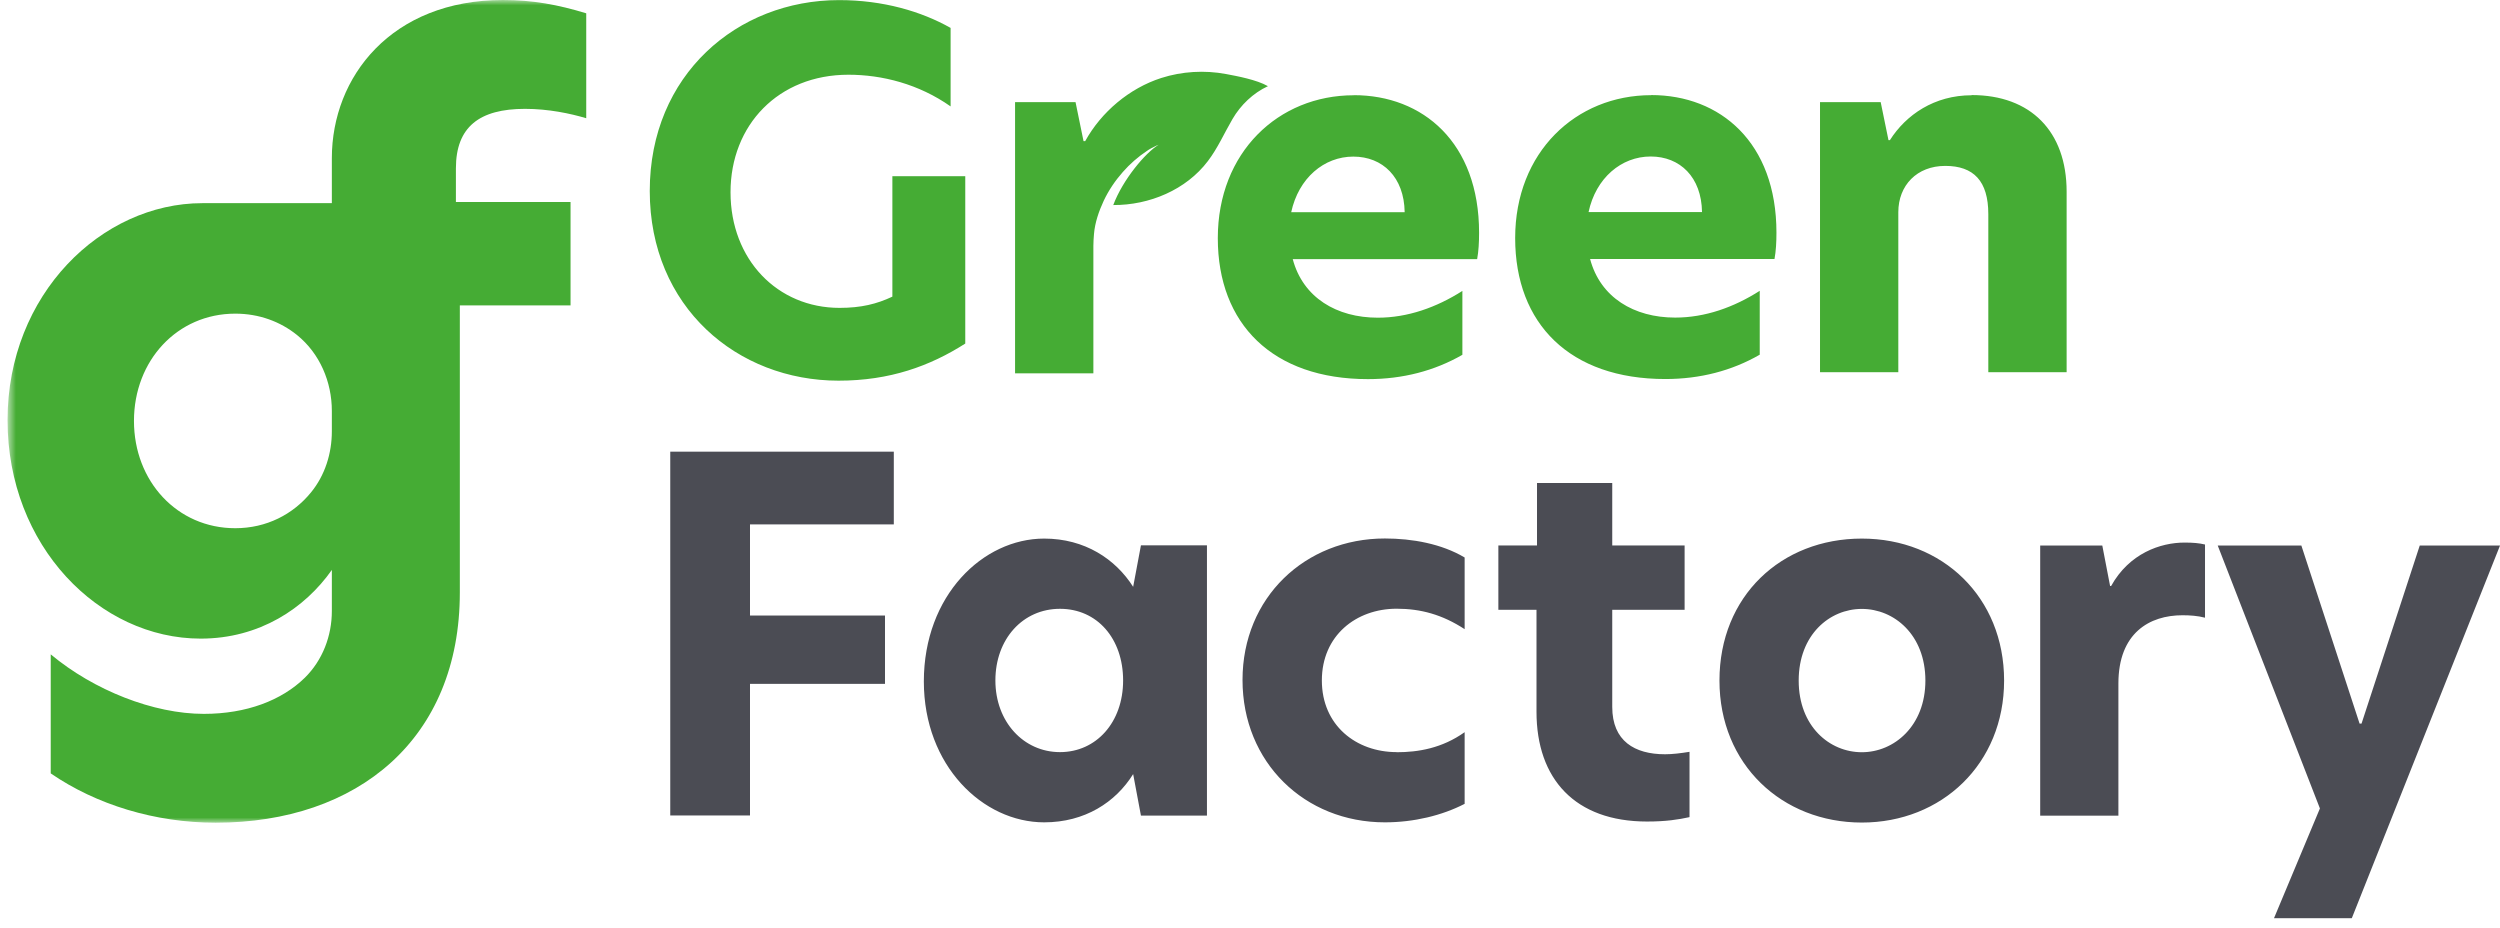
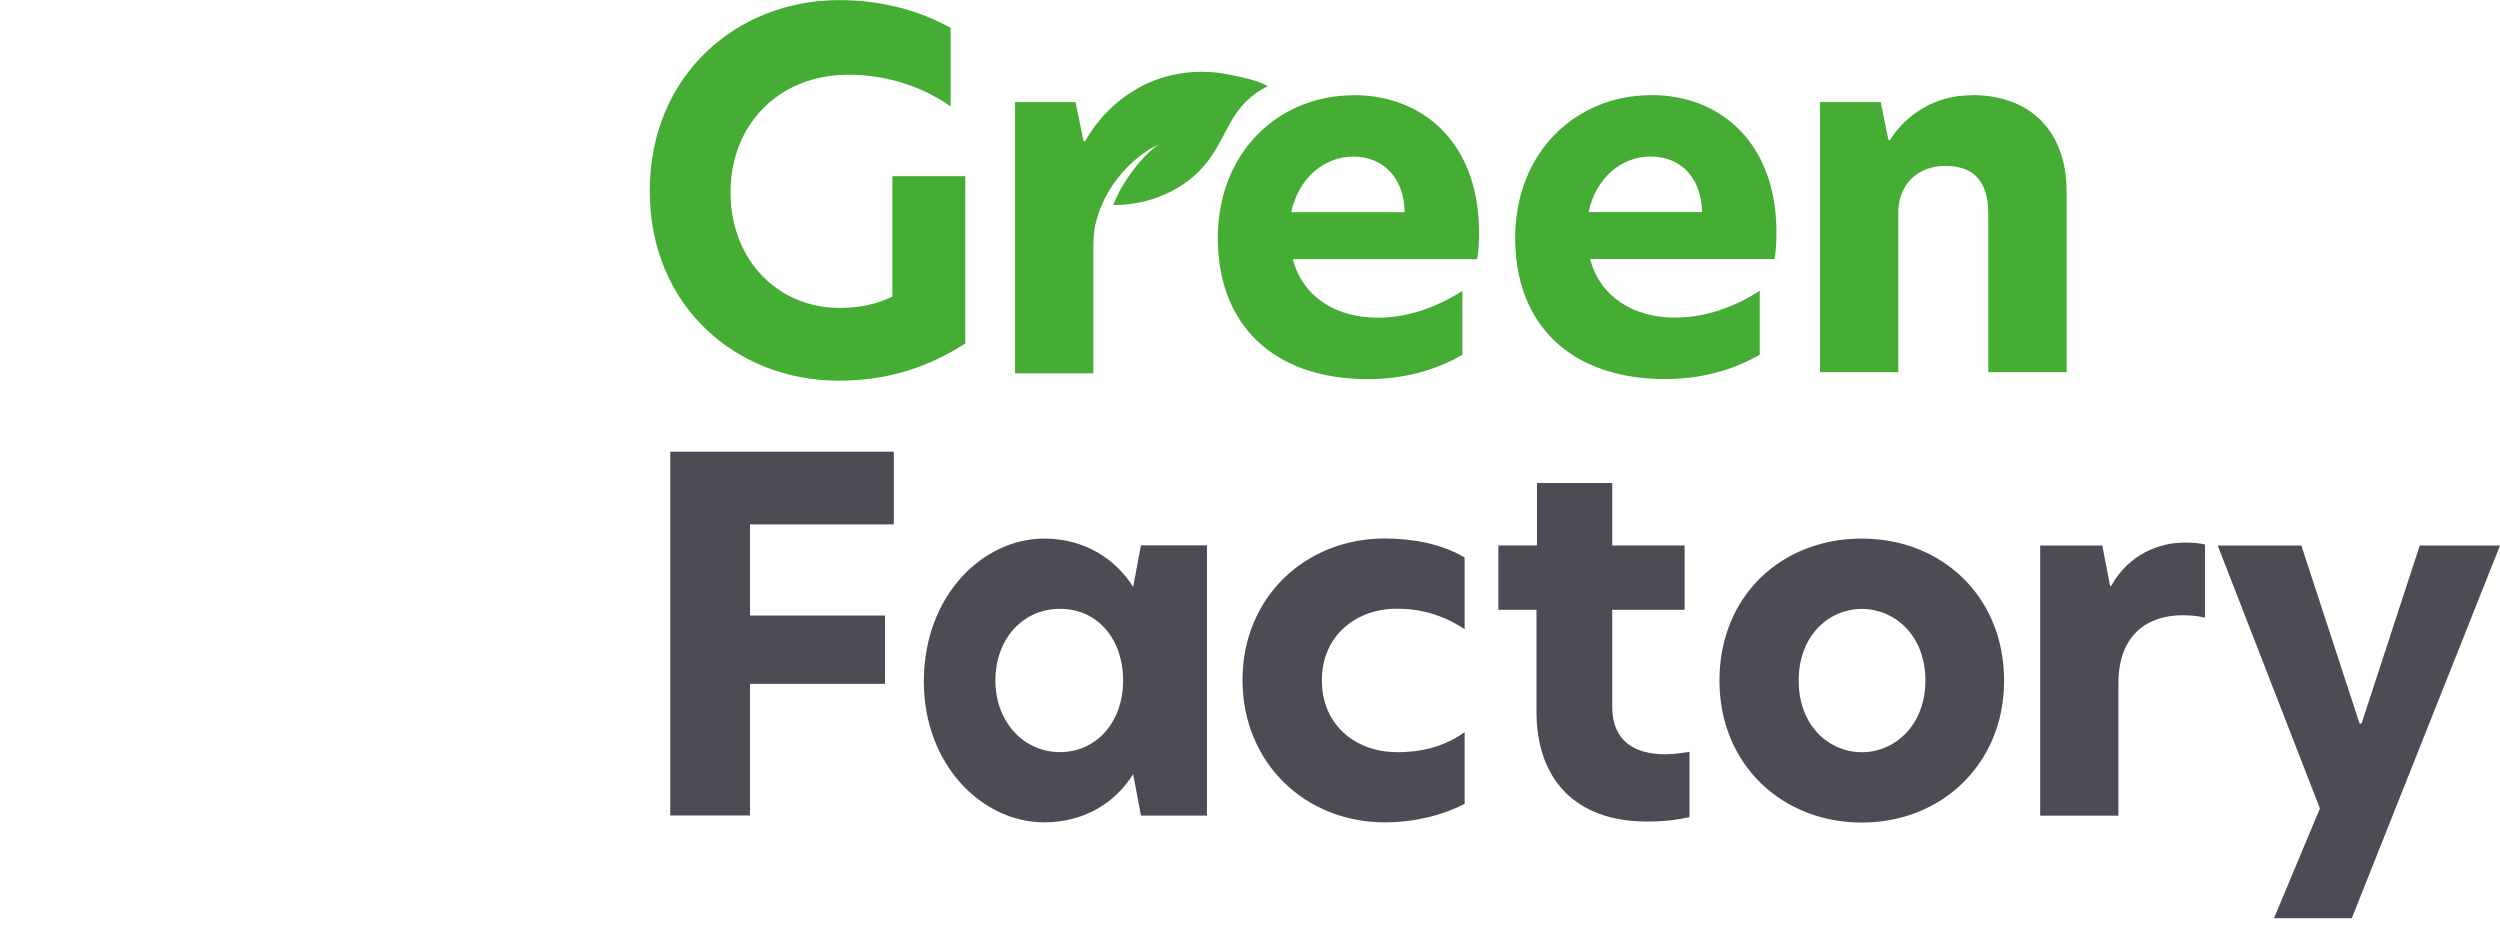
<svg xmlns="http://www.w3.org/2000/svg" fill="none" height="88" style="fill: none;" viewBox="0 0 237 88" width="237">
  <path d="M63.54 42.821H84.733V49.711H71.1V58.355H83.898V64.828H71.1V77.309H63.54V42.821ZM87.58 64.595C87.58 72.6 93.187 77.958 98.988 77.958C102.836 77.958 105.761 76.059 107.423 73.384L108.161 77.319H114.419V51.698H108.161L107.423 55.632C105.751 52.996 102.836 51.058 98.988 51.058C93.197 51.058 87.58 56.426 87.58 64.605M106.471 64.508C106.471 68.481 103.925 71.301 100.485 71.301C97.045 71.301 94.363 68.433 94.363 64.508C94.363 60.584 96.957 57.715 100.485 57.715C104.012 57.715 106.471 60.535 106.471 64.508ZM132.406 71.301C128.558 71.301 125.312 68.762 125.312 64.508C125.312 60.254 128.558 57.706 132.406 57.706C134.679 57.706 136.72 58.258 138.848 59.644V52.851C136.671 51.552 133.883 51.048 131.288 51.048C123.728 51.048 117.791 56.64 117.791 64.46C117.791 72.28 123.68 77.958 131.288 77.958C134.028 77.958 136.71 77.309 138.848 76.204V69.411C136.71 70.933 134.446 71.311 132.406 71.311M152.85 45.786H145.708V51.707H142.045V57.812H145.66V67.473C145.66 73.85 149.323 77.881 156.135 77.881C157.942 77.881 159.099 77.697 160.167 77.464V71.272C159.332 71.408 158.545 71.504 157.845 71.504C154.969 71.504 152.841 70.254 152.841 67.018V57.812H159.701V51.707H152.841V45.786H152.85ZM163.005 64.518C163.005 72.474 168.942 77.978 176.502 77.978C184.062 77.978 189.989 72.425 189.989 64.518C189.989 56.611 184.149 51.058 176.502 51.058C168.855 51.058 163.005 56.514 163.005 64.518ZM182.527 64.518C182.527 68.82 179.563 71.311 176.502 71.311C173.441 71.311 170.516 68.859 170.516 64.518C170.516 60.176 173.441 57.725 176.502 57.725C179.563 57.725 182.527 60.176 182.527 64.518ZM193.41 77.328H200.824V64.799C200.824 59.992 203.788 58.326 206.897 58.326C207.597 58.326 208.335 58.374 209.035 58.558V51.62C208.481 51.484 207.878 51.436 207.091 51.436C204.818 51.436 201.854 52.453 200.134 55.554H200.037L199.298 51.717H193.41V77.338V77.328ZM236.991 51.717H229.392L223.873 68.597H223.688L218.169 51.717H210.24L219.928 76.64L215.574 87.048H222.95L237.001 51.717H236.991Z" fill="#4B4C54" />
  <path d="M84.597 16.706H91.507V32.569C88.163 34.701 84.364 36.087 79.496 36.087C69.895 36.087 61.597 29.11 61.597 18.102C61.597 7.093 69.895 0.01 79.544 0.01C83.713 0.01 87.338 1.076 90.117 2.646V10.088C87.105 7.965 83.626 7.084 80.428 7.084C73.802 7.084 69.254 11.842 69.254 18.227C69.254 24.613 73.704 29.187 79.593 29.187C81.633 29.187 83.121 28.819 84.597 28.121V16.706ZM128.333 9.031C121.191 9.031 115.448 14.439 115.448 22.578C115.448 30.718 120.647 35.941 129.684 35.941C132.978 35.941 135.99 35.156 138.634 33.635V27.579C136.175 29.148 133.435 30.117 130.617 30.117C126.72 30.117 123.523 28.218 122.552 24.565H140.033C140.169 23.828 140.217 22.995 140.217 22.065C140.217 13.508 134.883 9.022 128.343 9.022M122.406 20.117C123.106 16.881 125.515 14.846 128.295 14.846C131.074 14.846 133.114 16.793 133.163 20.117H122.406ZM156.532 9.022C149.39 9.022 143.638 14.429 143.638 22.569C143.638 30.709 148.837 35.932 157.873 35.932C161.168 35.932 164.18 35.147 166.823 33.625V27.569C164.364 29.139 161.634 30.108 158.806 30.108C154.91 30.108 151.713 28.208 150.741 24.555H168.222C168.358 23.819 168.407 22.985 168.407 22.055C168.407 13.499 163.072 9.012 156.532 9.012M150.595 20.107C151.285 16.871 153.705 14.836 156.484 14.836C159.263 14.836 161.304 16.784 161.352 20.107H150.595ZM186.918 9.012C192.486 9.012 195.916 12.433 195.916 18.169V35.282H188.492V20.301C188.492 17.162 187.103 15.727 184.411 15.727C181.719 15.727 179.96 17.578 179.96 20.117V35.282H172.537V9.681H178.289L179.028 13.285H179.164C180.689 10.882 183.381 9.031 186.908 9.031M120.2 8.169C118.801 8.818 117.615 9.952 116.838 11.289C116.061 12.617 115.439 14.051 114.506 15.272C112.446 17.995 108.957 19.458 105.537 19.439C106.431 17.045 108.588 14.468 109.842 13.722C109.745 13.76 109.686 13.78 109.608 13.818C109.453 13.886 109.307 13.964 109.162 14.041C109.016 14.119 108.87 14.206 108.734 14.303C107.889 14.865 107.111 15.543 106.441 16.309C105.722 17.123 105.1 18.043 104.633 19.032C104.177 20.011 103.798 21.105 103.71 22.181C103.671 22.549 103.662 22.927 103.652 23.296V35.389H96.228V9.681H101.961L102.719 13.382H102.875C104.4 10.611 107.072 8.363 110.085 7.394C112.057 6.764 114.185 6.638 116.216 7.016C117.295 7.219 119.131 7.558 120.2 8.169Z" fill="#45AC34" />
  <mask height="78" id="a" maskUnits="userSpaceOnUse" style="mask-type:luminance" width="57" x="0" y="0">
-     <path d="M56.429 0H0.715V78H56.429V0Z" fill="#fff" />
+     <path d="M56.429 0H0.715V78H56.429Z" fill="#fff" />
  </mask>
  <g mask="url(#a)">
-     <path d="M49.771 10.319C52.004 10.319 54.088 10.764 55.577 11.209V1.262C52.897 0.445 50.515 0 47.687 0C37.116 0 31.459 7.275 31.459 14.995V19.26H19.176C9.648 19.267 0.715 27.878 0.715 39.83C0.715 51.782 9.424 60.541 19.027 60.541C24.597 60.541 28.901 57.666 31.459 54.029V57.93C31.459 60.285 30.579 62.593 28.901 64.246C26.708 66.399 23.358 67.675 19.325 67.675C14.561 67.675 8.903 65.448 4.809 62.033V73.317C9.127 76.286 14.71 77.993 20.442 77.993C33.915 77.993 43.592 70.05 43.592 56.168V28.951H54.088V19.152H43.22V15.96C43.22 12.026 45.453 10.319 49.771 10.319ZM22.302 50.074C16.794 50.074 12.7 45.62 12.7 39.904C12.7 34.188 16.794 29.734 22.302 29.734C24.57 29.734 26.579 30.49 28.163 31.765C30.315 33.507 31.459 36.199 31.459 38.959V40.883C31.459 42.975 30.816 45.047 29.489 46.673C27.784 48.765 25.26 50.074 22.302 50.074Z" fill="#45AC34" />
-   </g>
+     </g>
</svg>